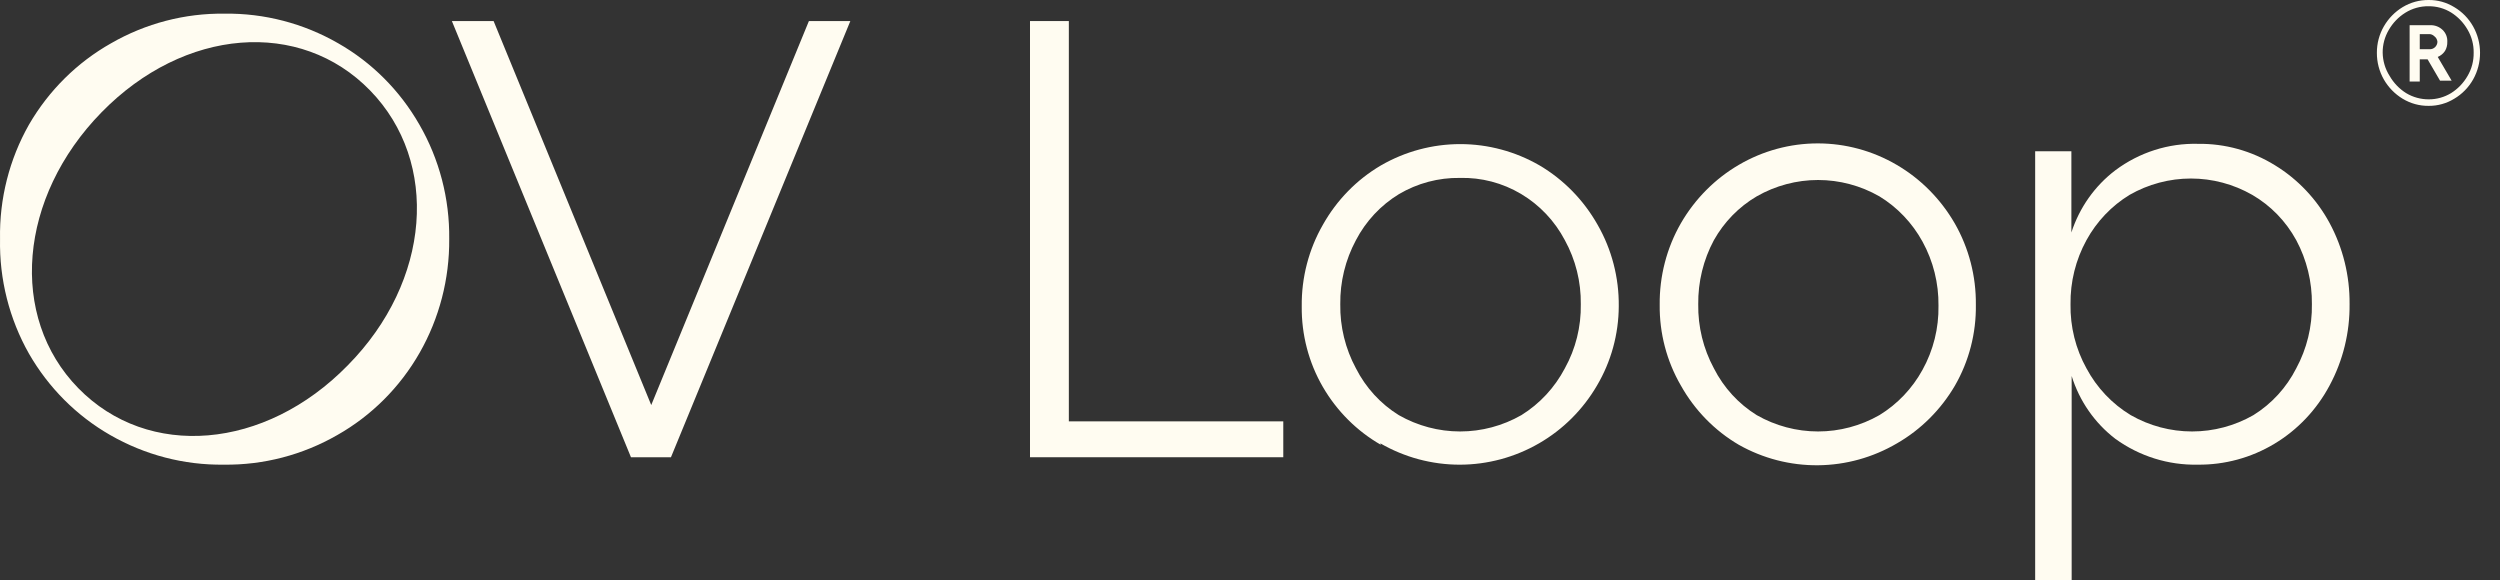
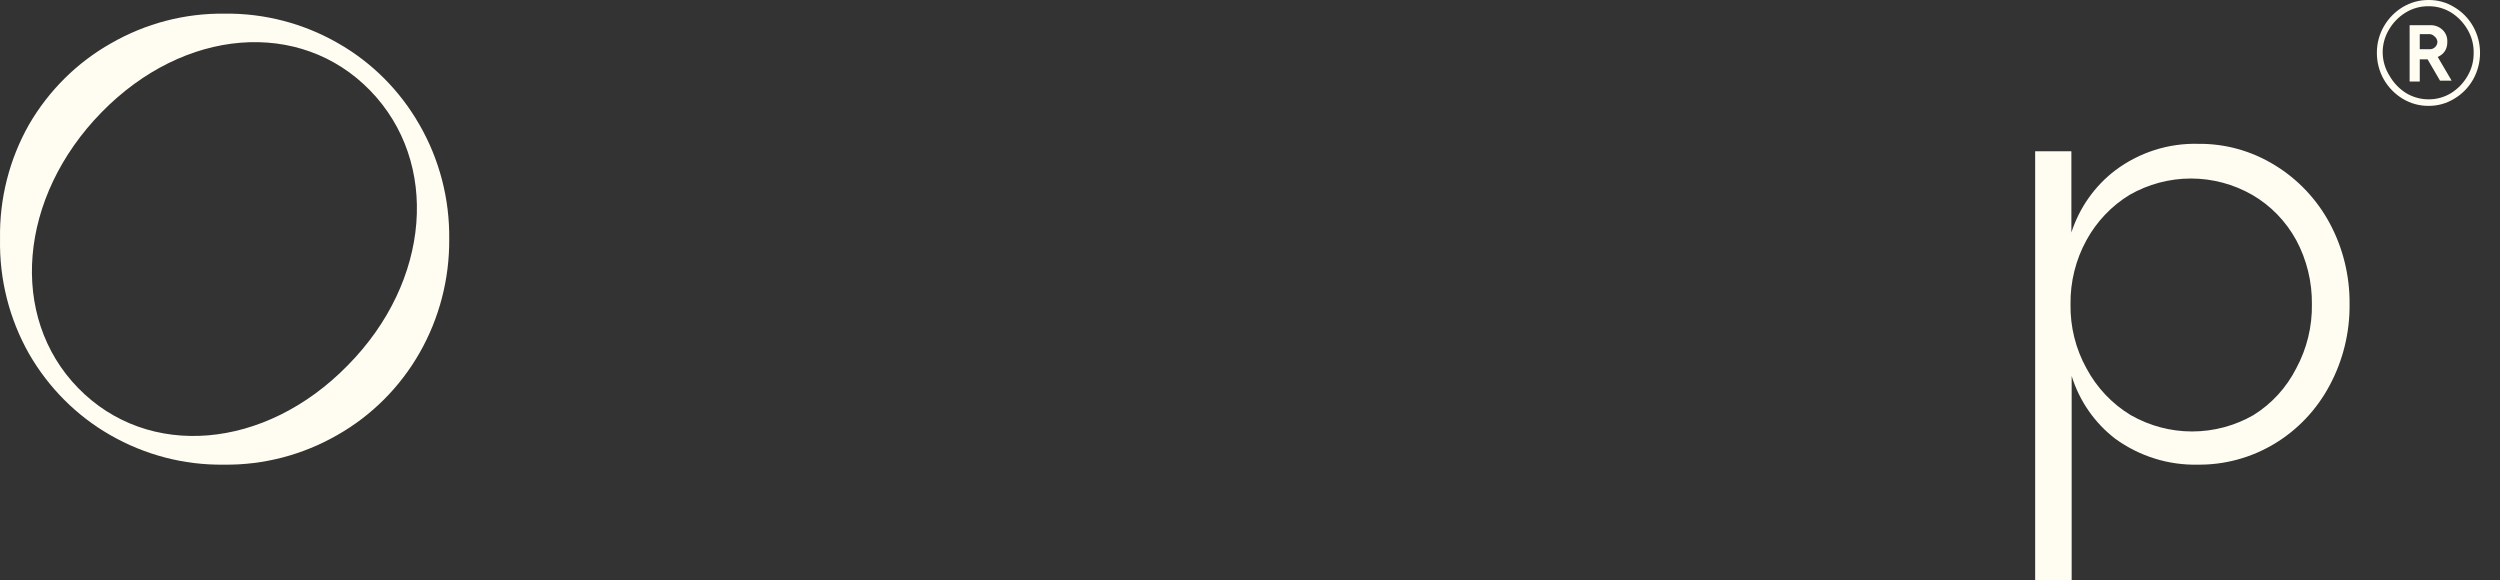
<svg xmlns="http://www.w3.org/2000/svg" width="125" height="29" viewBox="0 0 125 29" fill="none">
  <rect x="0" y="0" width="125" height="29" fill="#333333" stroke="none" />
  <path d="M20.968 6.228C19.995 4.527 18.594 3.124 16.911 2.165C15.178 1.168 13.219 0.657 11.231 0.683C9.244 0.657 7.284 1.168 5.552 2.165C3.856 3.122 2.44 4.524 1.451 6.228C0.466 7.964 -0.035 9.943 0.002 11.95C-0.037 13.963 0.464 15.947 1.451 17.688C2.428 19.386 3.828 20.788 5.508 21.751C7.241 22.747 9.2 23.259 11.188 23.233C13.176 23.259 15.135 22.747 16.868 21.751C18.576 20.784 19.998 19.363 20.982 17.638C21.966 15.913 22.477 13.948 22.461 11.95C22.485 9.939 21.968 7.959 20.968 6.228ZM17.389 18.266C13.245 22.507 7.406 22.981 3.914 19.408C0.422 15.835 0.929 9.86 5.073 5.62C9.217 1.379 15.013 0.935 18.505 4.523C21.997 8.11 21.548 14.056 17.389 18.266Z" fill="#FFFCF1" />
-   <path d="M40.445 1.053L32.562 20.253L24.68 1.053H22.594L31.548 22.862H33.548L42.517 1.053H40.445Z" fill="#FFFCF1" />
-   <path d="M53.442 21.068V1.053H51.5V22.862H53.108H53.442H64.164V21.068H53.442Z" fill="#FFFCF1" />
-   <path d="M69.042 22.24C67.845 21.553 66.846 20.556 66.144 19.349C65.436 18.129 65.071 16.734 65.087 15.316C65.07 13.884 65.436 12.474 66.144 11.239C66.837 10.005 67.837 8.982 69.042 8.273C70.253 7.573 71.621 7.205 73.012 7.205C74.403 7.205 75.771 7.573 76.982 8.273C78.186 8.985 79.185 10.007 79.88 11.239C80.589 12.474 80.954 13.884 80.938 15.316C80.932 16.712 80.556 18.079 79.851 19.274C79.148 20.48 78.149 21.476 76.953 22.166C75.742 22.866 74.374 23.234 72.983 23.234C71.592 23.234 70.224 22.866 69.013 22.166L69.042 22.24ZM76.069 20.757C76.986 20.189 77.736 19.38 78.243 18.415C78.784 17.439 79.059 16.333 79.04 15.212C79.055 14.091 78.78 12.986 78.243 12.01C77.735 11.046 76.976 10.245 76.05 9.695C75.124 9.145 74.068 8.869 72.998 8.896C71.925 8.879 70.868 9.161 69.94 9.711C69.035 10.264 68.293 11.058 67.796 12.01C67.27 12.99 67 14.093 67.014 15.212C66.997 16.331 67.267 17.435 67.796 18.415C68.287 19.382 69.029 20.193 69.94 20.757C70.877 21.292 71.932 21.573 73.005 21.573C74.078 21.573 75.133 21.292 76.069 20.757Z" fill="#FFFCF1" />
-   <path d="M86.941 22.24C85.734 21.533 84.734 20.509 84.043 19.275C83.335 18.055 82.969 16.66 82.985 15.242C82.969 13.81 83.334 12.4 84.043 11.165C84.746 9.948 85.748 8.939 86.948 8.239C88.149 7.538 89.507 7.17 90.889 7.17C92.271 7.17 93.629 7.538 94.829 8.239C96.03 8.939 97.031 9.948 97.735 11.165C98.444 12.4 98.809 13.81 98.793 15.242C98.813 16.659 98.452 18.054 97.75 19.275C97.046 20.48 96.047 21.477 94.852 22.166C93.65 22.872 92.291 23.25 90.906 23.263C89.52 23.276 88.154 22.924 86.941 22.24ZM93.968 20.758C94.869 20.208 95.614 19.426 96.127 18.489C96.667 17.514 96.943 16.408 96.924 15.287C96.938 14.166 96.663 13.061 96.127 12.084C95.614 11.147 94.869 10.365 93.968 9.816C93.031 9.281 91.976 9 90.903 9C89.831 9 88.776 9.281 87.839 9.816C86.946 10.339 86.206 11.097 85.694 12.01C85.168 12.991 84.899 14.094 84.912 15.213C84.895 16.331 85.165 17.436 85.694 18.415C86.185 19.383 86.927 20.193 87.839 20.758C88.776 21.292 89.831 21.573 90.903 21.573C91.976 21.573 93.031 21.292 93.968 20.758Z" fill="#FFFCF1" />
  <path d="M116.479 11.15C115.833 9.955 114.887 8.958 113.741 8.259C112.583 7.544 111.253 7.174 109.901 7.192C108.42 7.154 106.968 7.618 105.771 8.511C104.742 9.292 103.973 10.38 103.569 11.625V7.562H101.758V29.001H103.583V18.8C103.974 20.056 104.739 21.155 105.771 21.944C106.973 22.812 108.415 23.264 109.886 23.233C111.233 23.248 112.558 22.887 113.719 22.19C114.881 21.493 115.835 20.485 116.479 19.275C117.151 18.027 117.495 16.622 117.479 15.198C117.491 13.783 117.147 12.389 116.479 11.15ZM114.813 18.415C114.322 19.383 113.58 20.193 112.668 20.758C111.732 21.293 110.677 21.573 109.604 21.573C108.531 21.573 107.476 21.293 106.539 20.758C105.607 20.196 104.841 19.387 104.322 18.415C103.782 17.44 103.507 16.334 103.526 15.213C103.511 14.092 103.786 12.987 104.322 12.01C104.835 11.073 105.58 10.291 106.481 9.742C107.418 9.207 108.473 8.926 109.546 8.926C110.619 8.926 111.674 9.207 112.61 9.742C113.534 10.277 114.295 11.062 114.813 12.01C115.339 12.991 115.608 14.094 115.595 15.213C115.612 16.332 115.342 17.436 114.813 18.415Z" fill="#FFFCF1" />
  <path d="M120.133 4.937C119.745 4.703 119.421 4.371 119.192 3.974C118.961 3.569 118.841 3.108 118.844 2.639C118.842 2.175 118.962 1.72 119.192 1.32C119.421 0.922 119.745 0.591 120.133 0.356C120.528 0.118 120.979 -0.005 121.437 0C121.886 -0.003 122.327 0.12 122.712 0.356C123.104 0.587 123.43 0.92 123.656 1.321C123.882 1.722 124.002 2.176 124.002 2.639C124.004 3.105 123.886 3.562 123.66 3.966C123.433 4.369 123.106 4.705 122.712 4.937C122.327 5.173 121.886 5.296 121.437 5.293C120.979 5.299 120.528 5.176 120.133 4.937ZM119.481 3.796C119.683 4.148 119.967 4.443 120.307 4.656C120.65 4.862 121.04 4.969 121.437 4.967C121.83 4.969 122.216 4.861 122.553 4.656C122.893 4.443 123.177 4.148 123.379 3.796C123.584 3.447 123.689 3.046 123.683 2.639C123.69 2.232 123.585 1.831 123.379 1.483C123.177 1.131 122.893 0.836 122.553 0.623C122.216 0.417 121.83 0.31 121.437 0.312C121.024 0.305 120.617 0.418 120.264 0.638C119.923 0.85 119.64 1.146 119.438 1.498C119.235 1.842 119.129 2.237 119.134 2.639C119.141 3.051 119.261 3.452 119.481 3.796ZM120.481 1.26H121.51C121.624 1.255 121.738 1.274 121.845 1.315C121.952 1.355 122.05 1.418 122.133 1.498C122.211 1.573 122.273 1.665 122.313 1.768C122.353 1.87 122.371 1.98 122.365 2.091C122.371 2.252 122.331 2.412 122.249 2.55C122.159 2.683 122.033 2.786 121.887 2.847L122.582 4.033H122.002L121.379 2.965H120.988V4.077H120.481V1.26ZM121.481 2.461C121.53 2.463 121.58 2.455 121.626 2.438C121.673 2.42 121.715 2.393 121.752 2.359C121.788 2.325 121.817 2.283 121.838 2.237C121.859 2.191 121.87 2.141 121.872 2.091C121.867 2.035 121.85 1.98 121.823 1.932C121.795 1.883 121.758 1.841 121.713 1.809C121.676 1.773 121.633 1.745 121.586 1.727C121.538 1.709 121.488 1.702 121.437 1.705H120.988V2.461H121.481Z" fill="#FFFCF1" />
</svg>